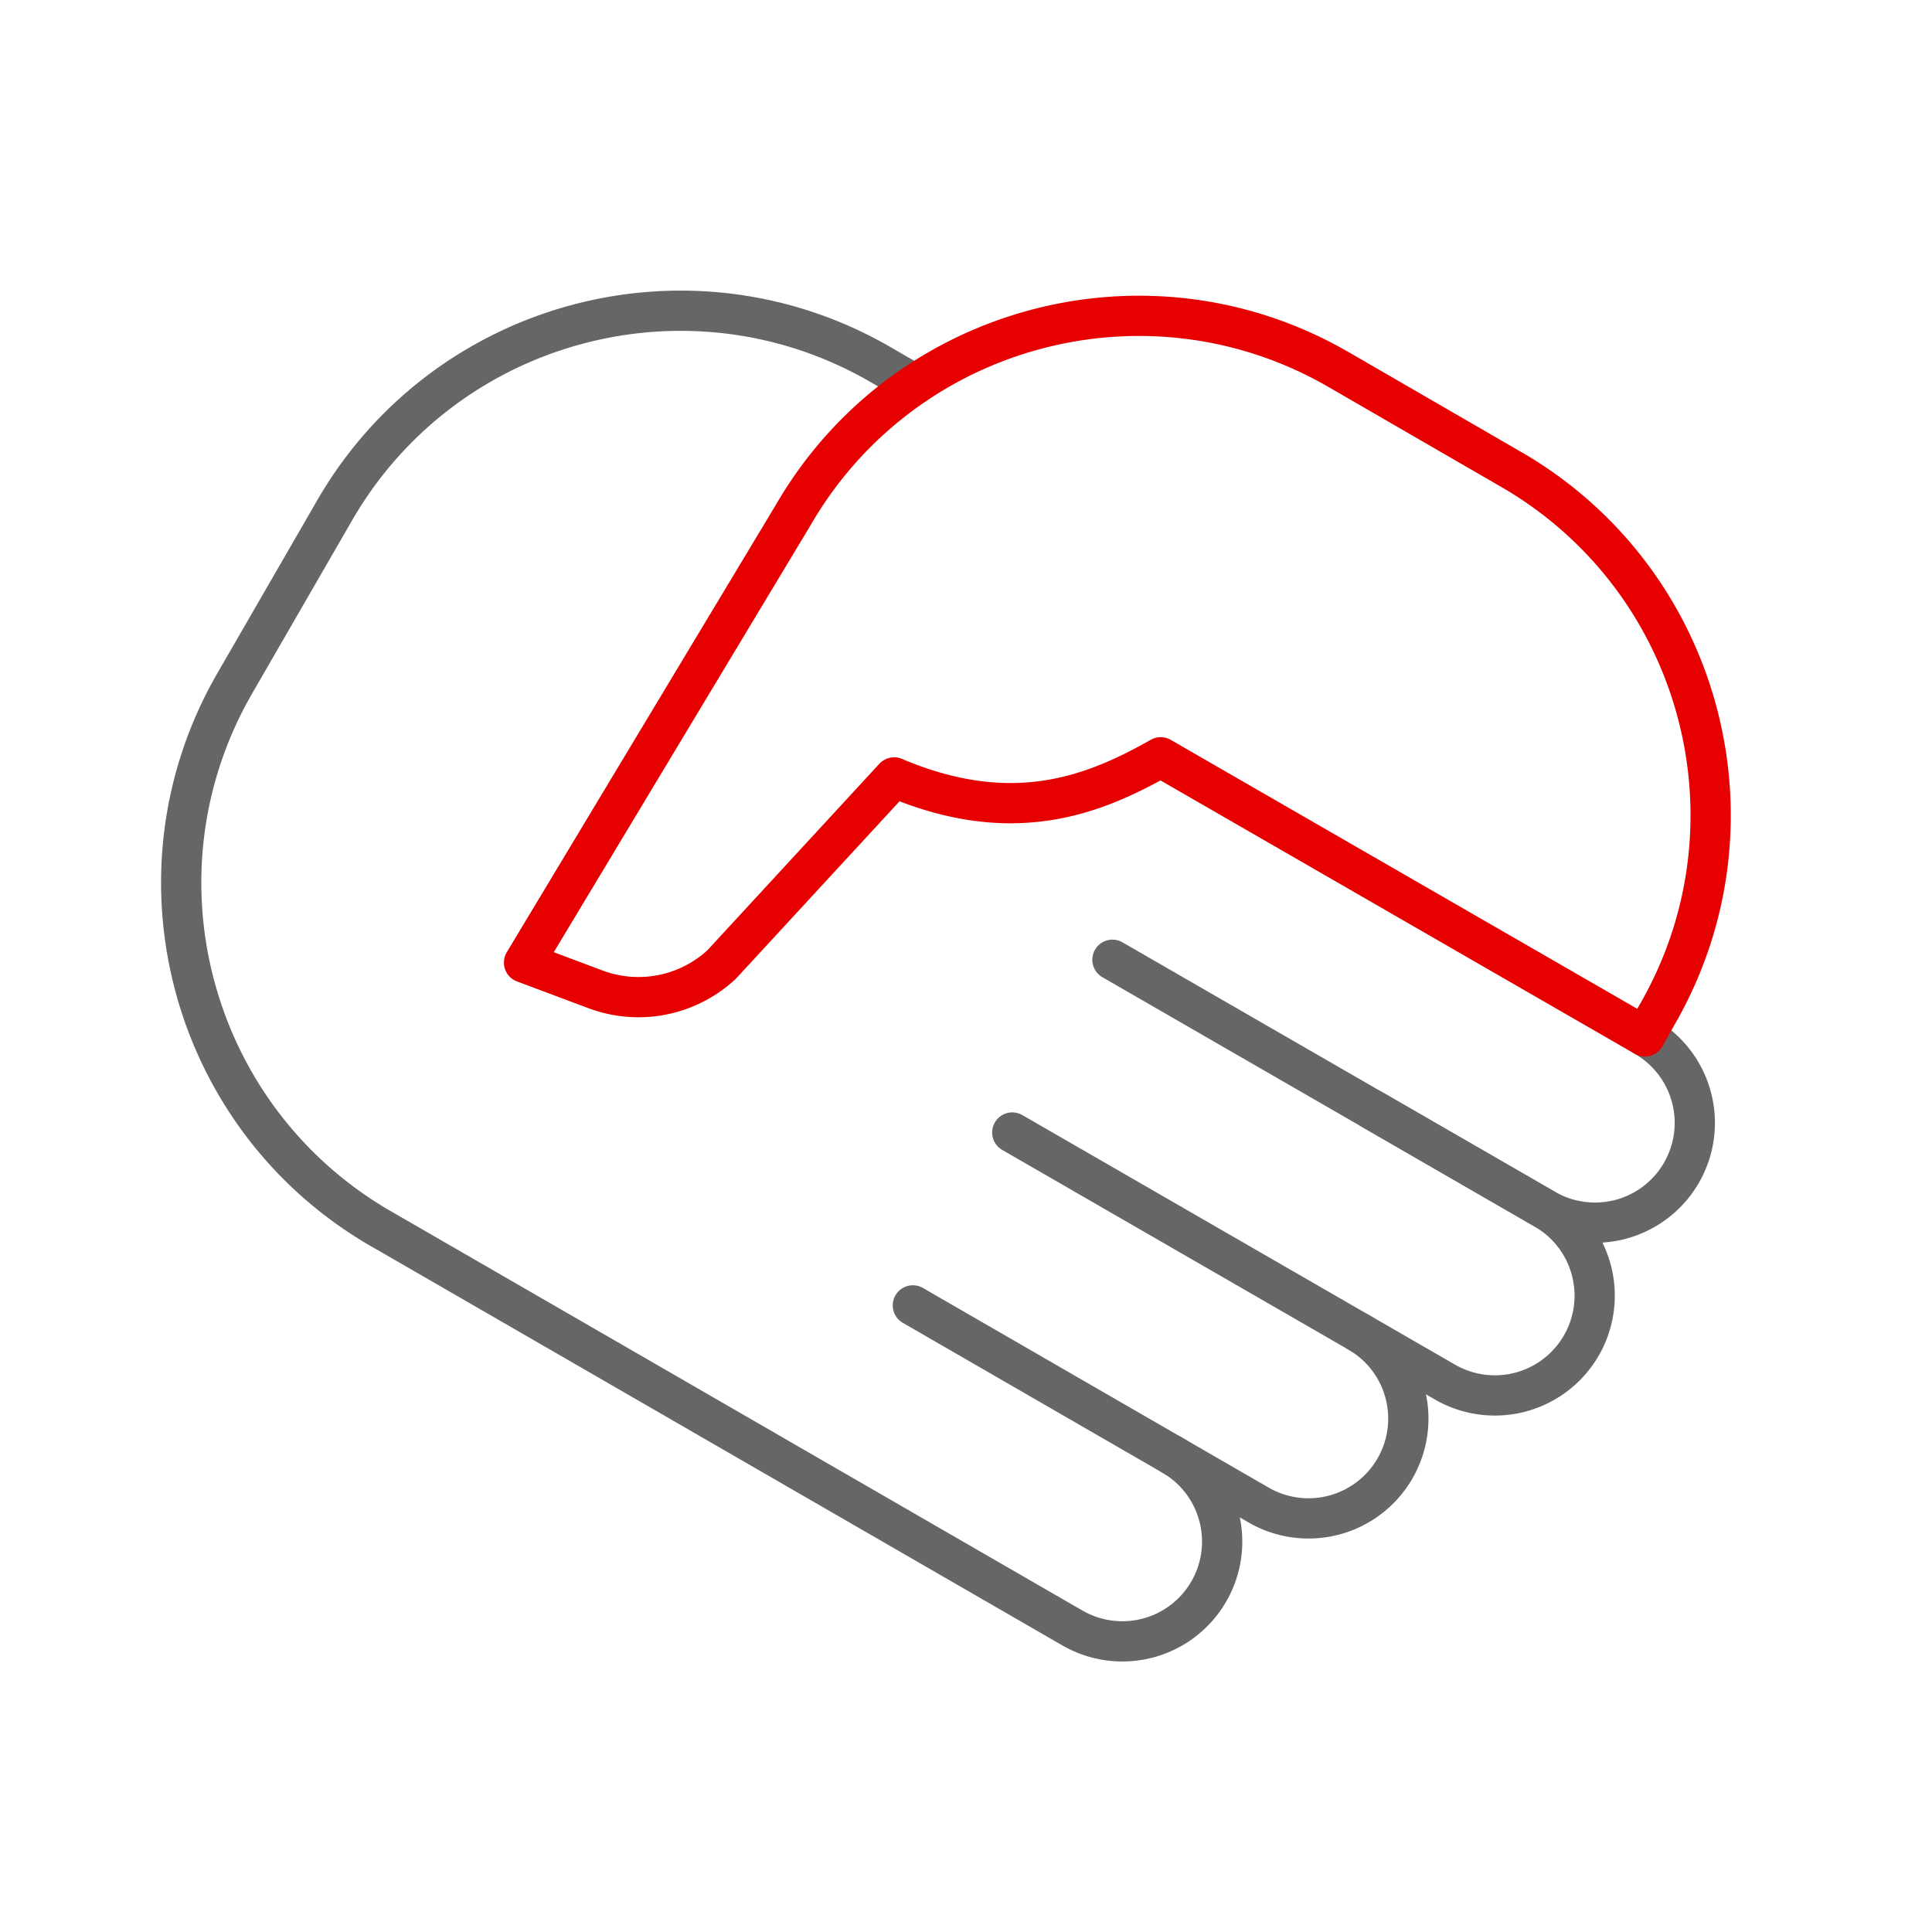
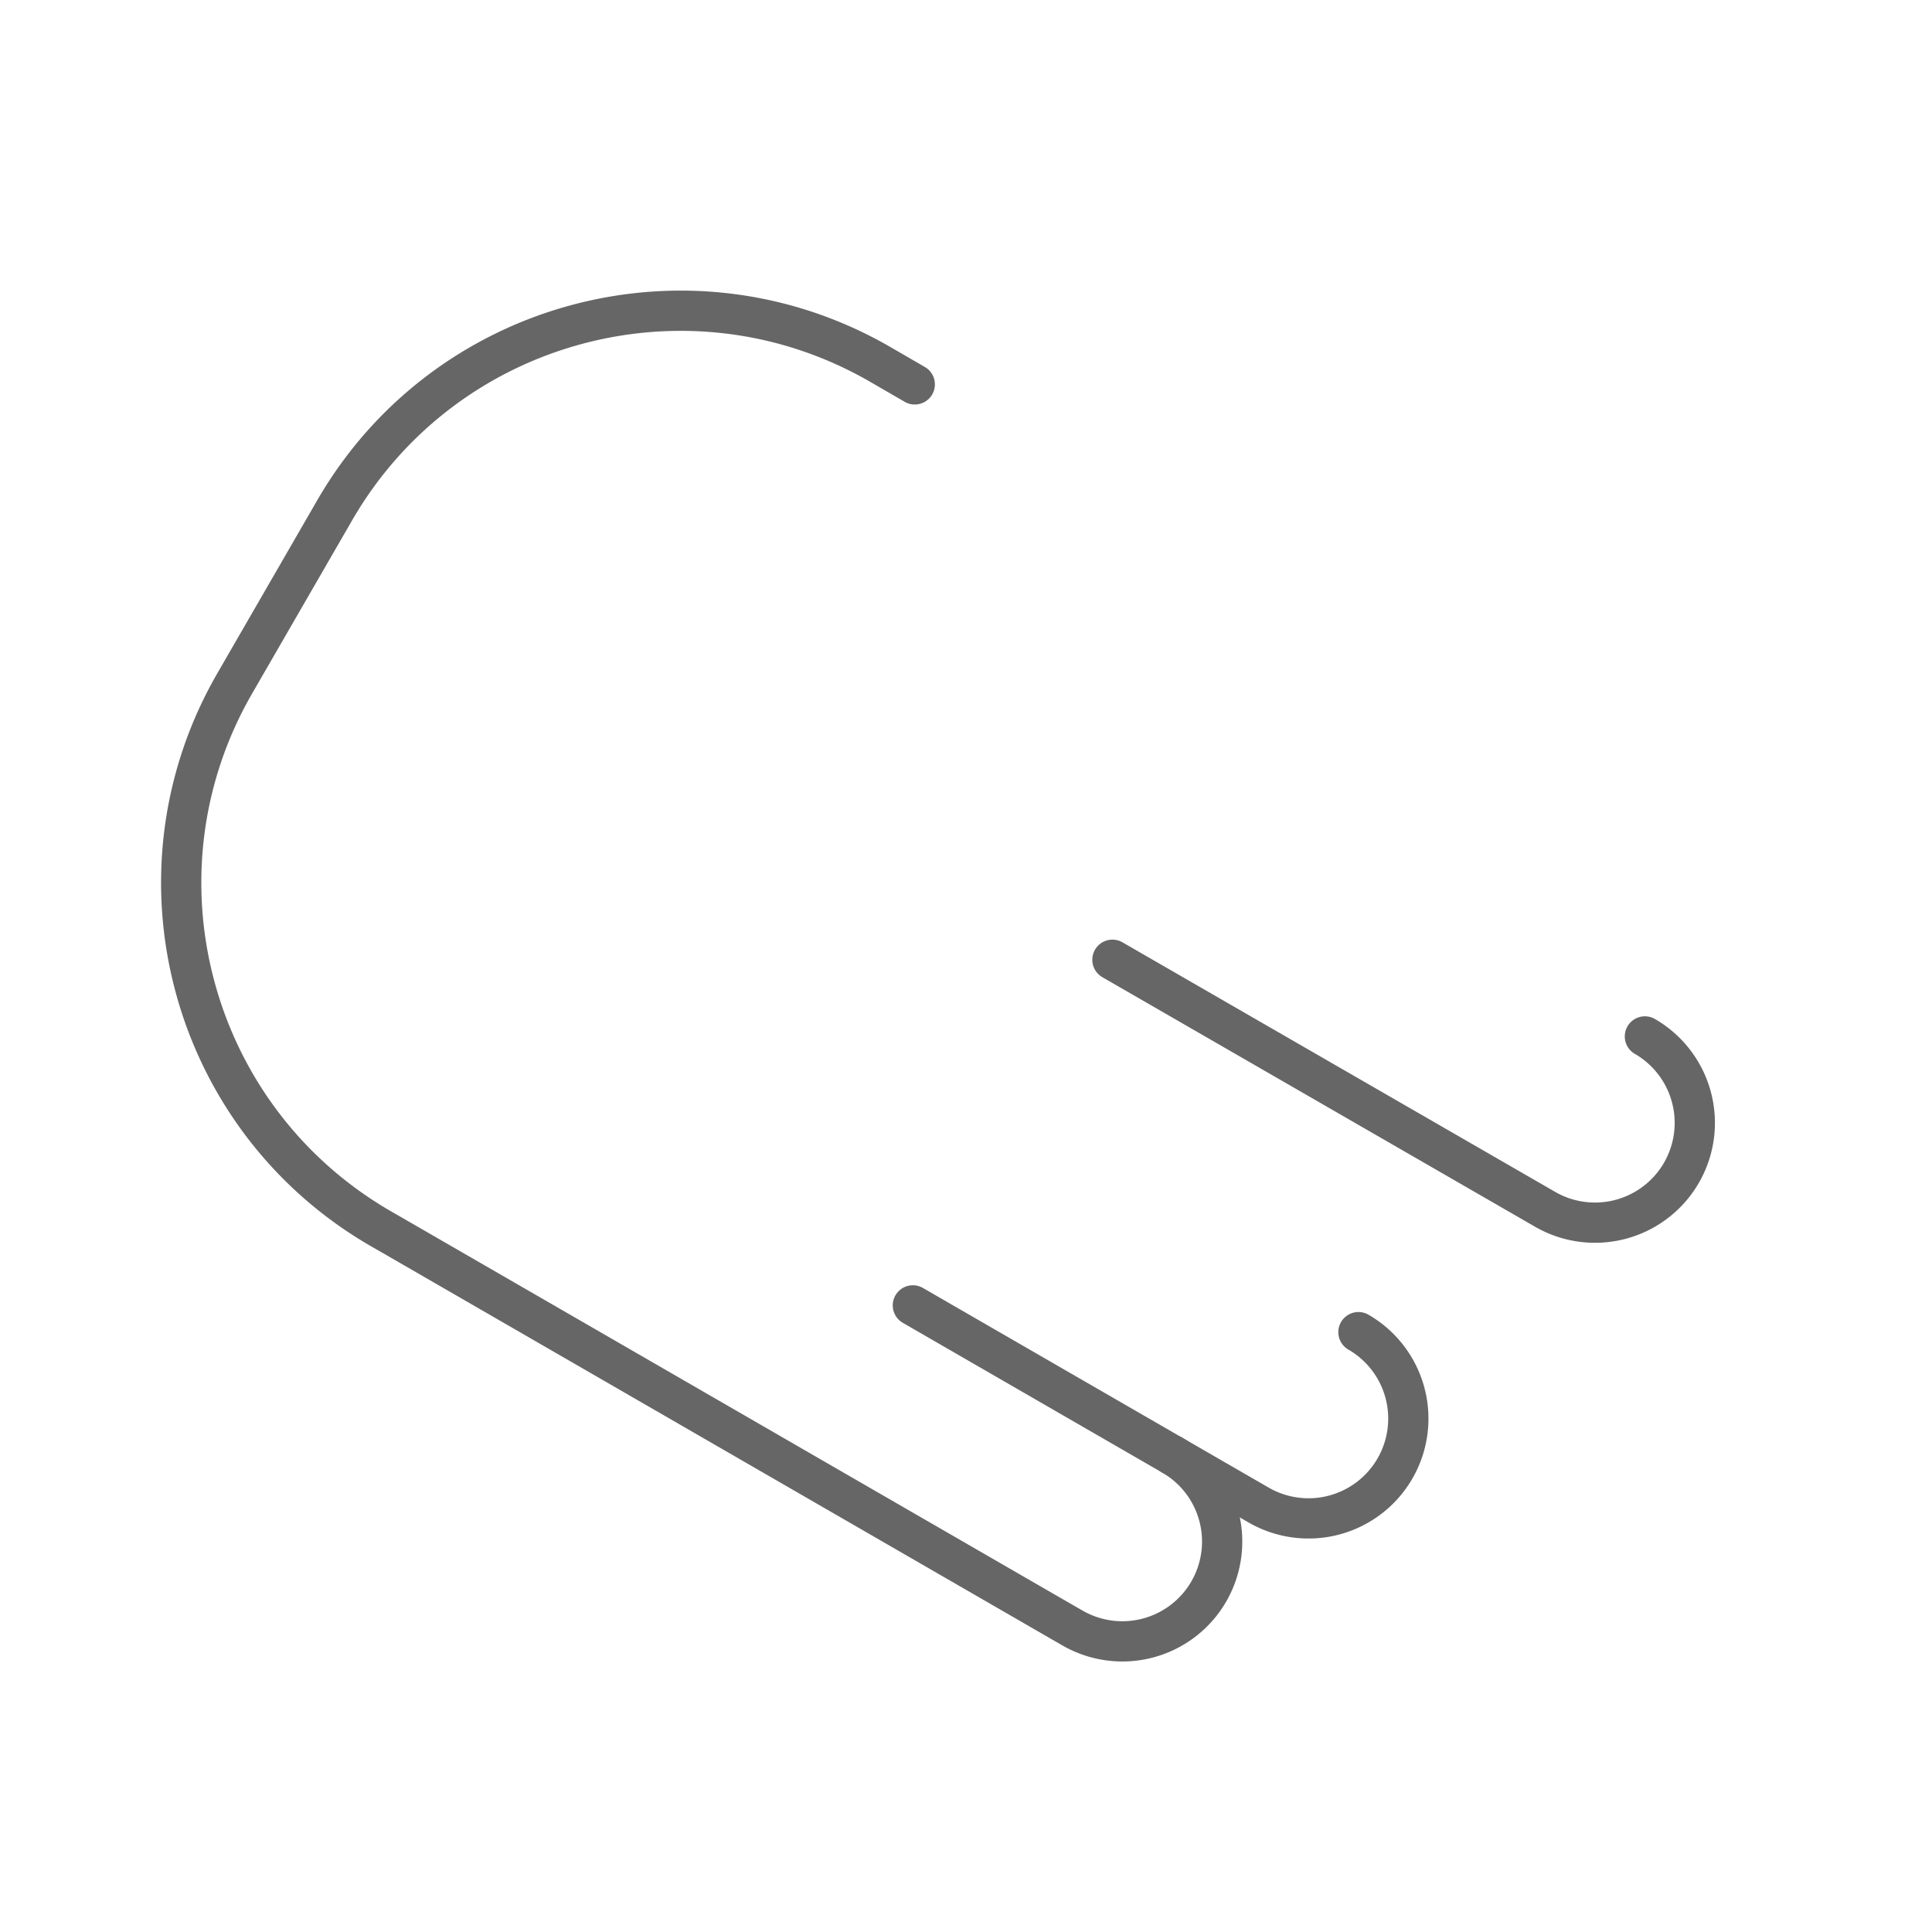
<svg xmlns="http://www.w3.org/2000/svg" width="48" height="48" viewBox="0 0 48 48">
  <g id="Symbols" stroke="none" stroke-width="1" fill="none" fill-rule="evenodd">
    <g id="deals-mid">
-       <path d="M34.085 27.563l4.295 2.48a2.48 2.48 0 01.907 3.387h0a2.48 2.48 0 01-3.387.907l-10.75-6.2" id="Path" stroke="#666" stroke-linecap="round" stroke-linejoin="round" />
      <path d="M33.75 33.097a2.48 2.48 0 01.907 3.388h0a2.48 2.48 0 01-3.387.907l-8.59-4.96" id="Path" stroke="#666" stroke-linecap="round" stroke-linejoin="round" />
-       <path d="M29.125 36.153a2.48 2.48 0 01.907 3.387h0a2.48 2.48 0 01-3.387.907l-.287-.165-16.608-9.59-.287-.165c-4.744-2.74-6.37-8.805-3.63-13.55l2.48-4.295c2.738-4.744 8.805-6.37 13.55-3.632l.864.5m18.14 16.2a2.48 2.48 0 01.908 3.387h0a2.48 2.48 0 01-3.387.908l-10.75-6.2" id="Path" stroke="#666" stroke-linecap="round" stroke-linejoin="round" />
-       <path d="M41.17 25.21c2.739-4.744 1.114-10.81-3.63-13.55l-4.29-2.482c-4.744-2.74-10.81-1.114-13.55 3.63l-6.68 11.107 1.775.665a3.04 3.04 0 003.132-.615l4.288-4.65c2.945 1.25 4.962.44 6.622-.5l12.03 6.935.303-.54z" id="Path" stroke="#E60000" stroke-linecap="round" stroke-linejoin="round" />
-       <path id="Rectangle" d="M0 0h48v48H0z" />
+       <path d="M29.125 36.153a2.48 2.48 0 01.907 3.387a2.48 2.48 0 01-3.387.907l-.287-.165-16.608-9.59-.287-.165c-4.744-2.74-6.37-8.805-3.63-13.55l2.48-4.295c2.738-4.744 8.805-6.37 13.55-3.632l.864.5m18.14 16.2a2.48 2.48 0 01.908 3.387h0a2.48 2.48 0 01-3.387.908l-10.75-6.2" id="Path" stroke="#666" stroke-linecap="round" stroke-linejoin="round" />
    </g>
  </g>
</svg>